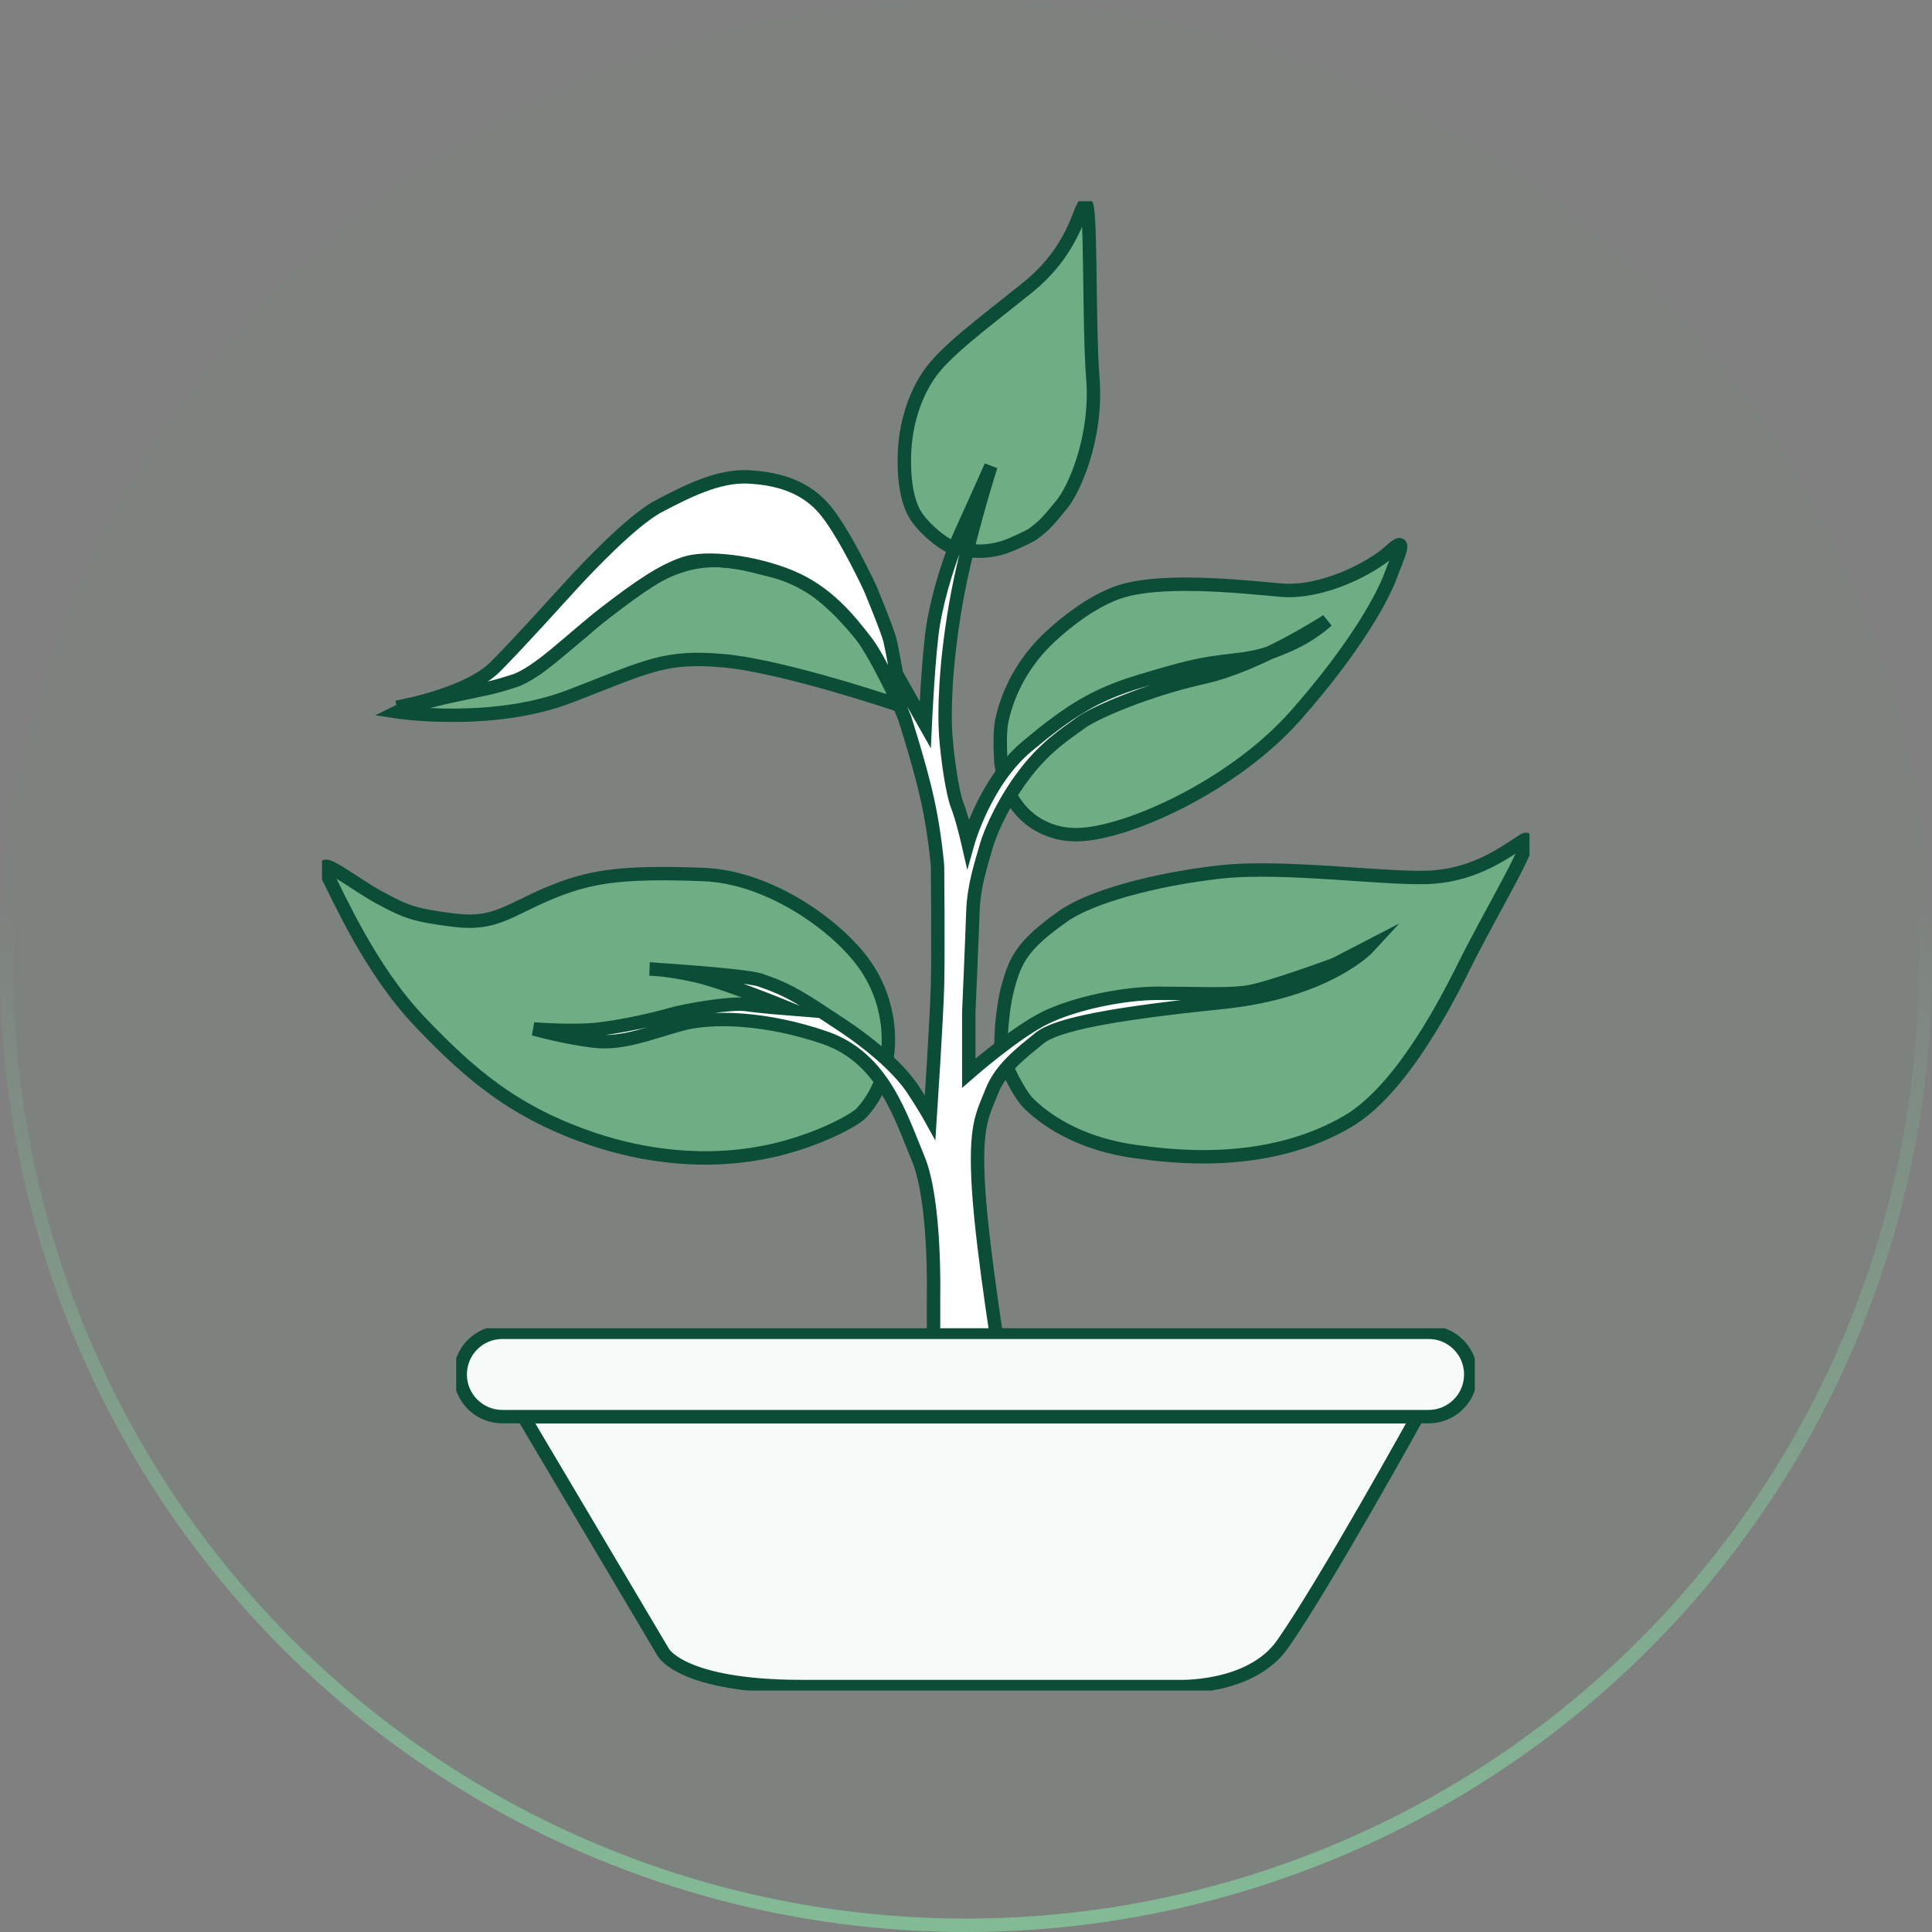
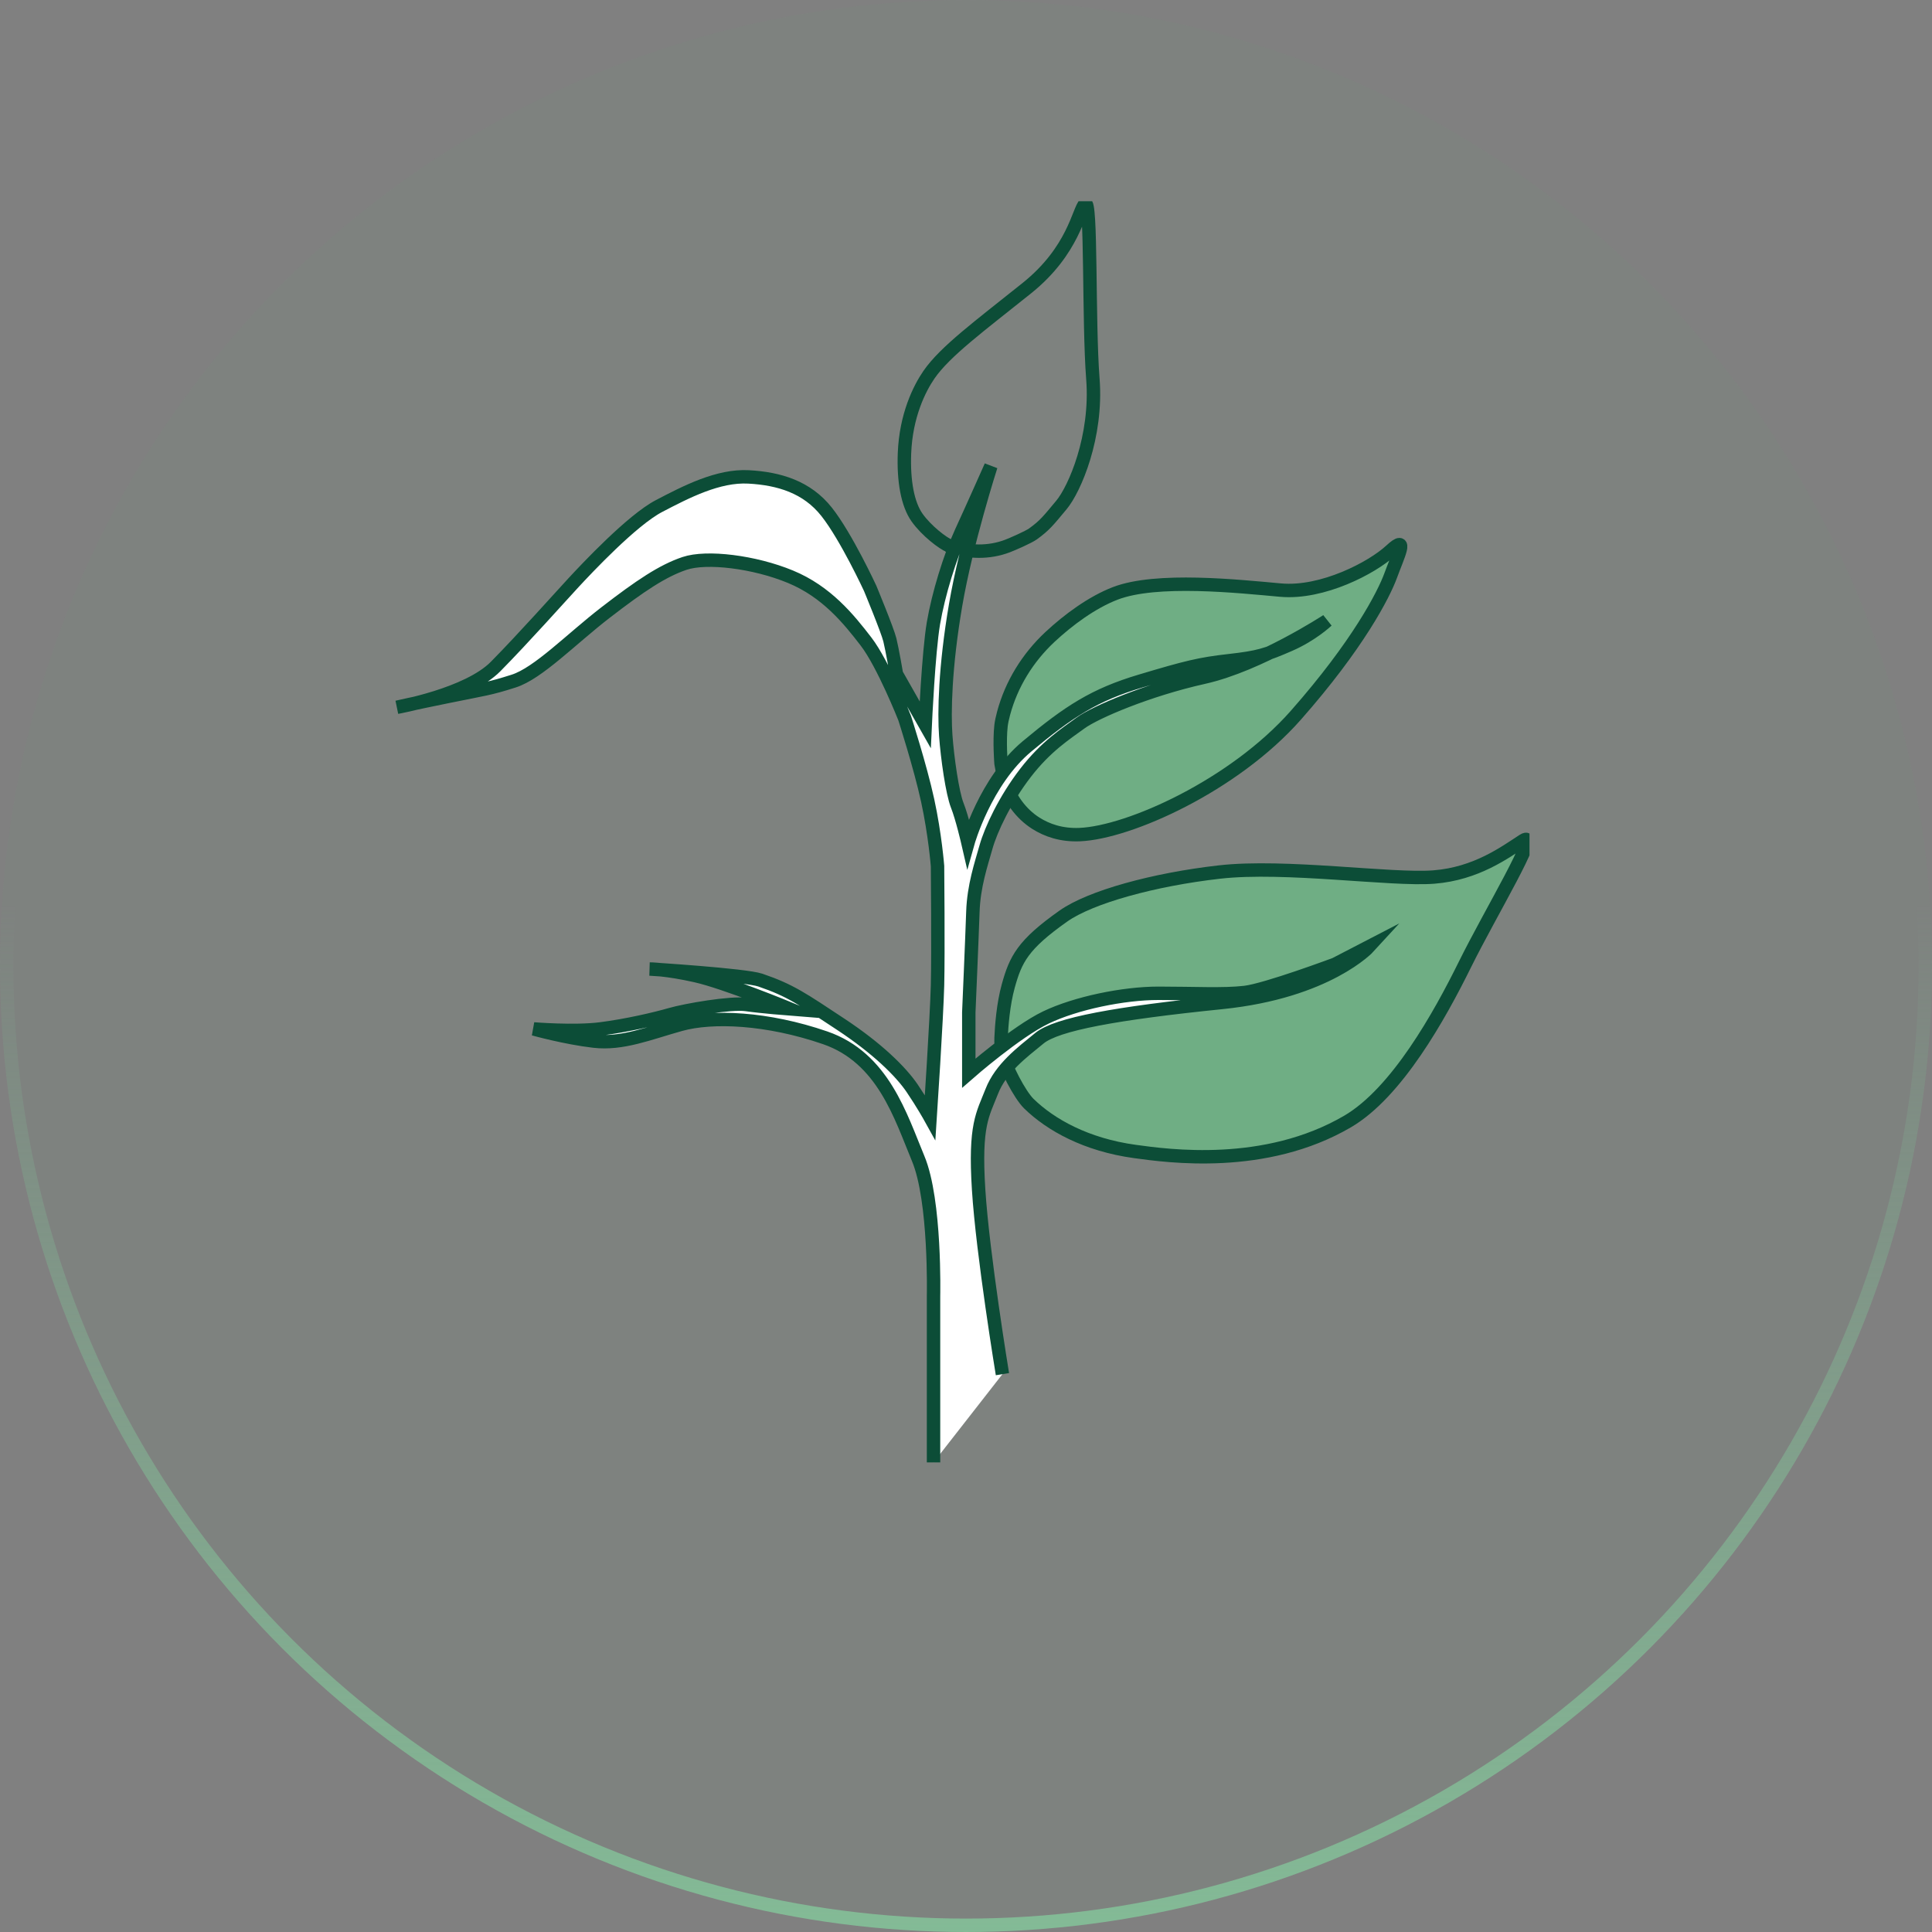
<svg xmlns="http://www.w3.org/2000/svg" width="144" height="144" viewBox="0 0 144 144" fill="none">
  <rect x="0" y="0" width="144" height="144" fill="#808080" stroke="none" />
  <circle cx="72" cy="72" r="72" fill="#6FAE84" fill-opacity="0.06" />
  <circle cx="72" cy="72" r="71.5" stroke="url(#paint0_linear_174_335)" stroke-opacity="0.9" />
  <g clip-path="url(#clip0_174_335)">
-     <path d="M66.094 78.942C65.883 80.332 65.316 81.648 64.419 82.716C64.338 82.815 64.261 82.9 64.191 82.971C63.641 83.528 61.017 84.936 57.825 85.698C52.622 86.94 47.724 86.071 44.353 84.954C38.355 82.964 35.037 80.07 31.302 76.165C27.567 72.26 25.188 66.731 24.329 65.117C23.471 63.504 26.351 65.862 28.31 66.915C30.268 67.969 30.881 68.217 33.88 68.59C36.88 68.962 37.92 67.845 40.86 66.607C43.8 65.369 46.063 64.933 52.433 65.181C57.387 65.373 62.415 69.022 64.433 71.874C66.756 75.151 66.146 78.566 66.146 78.566L66.09 78.939L66.094 78.942Z" fill="#6FAE84" stroke="#0C4D37" stroke-miterlimit="10" />
    <path d="M74.709 78.516C74.902 79.46 75.999 81.588 76.682 82.258C78.304 83.84 80.949 85.323 84.579 85.823C87.06 86.163 94.288 87.184 100.437 83.592C104.112 81.442 107.294 75.722 109.193 71.877C111.092 68.033 114.886 61.773 113.541 62.642C112.196 63.511 110.051 65.121 106.866 65.369C103.682 65.617 95.784 64.44 90.886 64.997C85.988 65.554 81.272 66.855 79.254 68.281C76.223 70.42 75.701 71.505 75.151 73.487C74.772 74.853 74.653 76.467 74.615 77.343C74.597 77.736 74.629 78.13 74.706 78.516H74.709Z" fill="#6FAE84" stroke="#0C4D37" stroke-miterlimit="10" />
    <path d="M74.853 58.209C75.27 59.5 76.076 60.645 77.214 61.365C78.024 61.876 79.099 62.266 80.48 62.206C84.155 62.05 91.962 58.549 96.583 53.311C101.204 48.073 103.135 44.324 103.653 42.898C104.172 41.472 105.03 39.766 103.653 41.04C102.277 42.313 98.573 44.264 95.448 43.983C92.323 43.703 86.195 43.036 83.111 44.232C81.398 44.895 79.639 46.186 78.245 47.487C76.601 49.027 75.385 50.984 74.8 53.173C74.709 53.506 74.643 53.825 74.611 54.084C74.478 55.262 74.611 56.904 74.611 56.904L74.849 58.205L74.853 58.209Z" fill="#6FAE84" stroke="#0C4D37" stroke-miterlimit="10" />
-     <path d="M70.778 40.696C72.176 41.192 73.711 41.224 75.095 40.696C75.473 40.554 76.664 40.029 76.987 39.798C77.87 39.163 78.136 38.809 79.117 37.631C80.098 36.454 81.794 32.545 81.457 28.24C81.121 23.934 81.366 14.727 80.876 15.192C80.385 15.656 80.049 18.664 76.528 21.483C73.007 24.303 70.442 26.186 69.24 27.928C68.536 28.949 67.523 30.964 67.415 33.783C67.334 35.858 67.649 37.585 68.353 38.578C69.058 39.571 70.288 40.504 70.775 40.692C70.666 40.653 70.852 40.72 70.775 40.692L70.778 40.696Z" fill="#6FAE84" />
    <path d="M70.775 40.692C70.288 40.504 69.058 39.571 68.353 38.578C67.649 37.585 67.334 35.858 67.415 33.783C67.523 30.964 68.536 28.949 69.24 27.928C70.442 26.186 73.007 24.303 76.528 21.483C80.049 18.664 80.385 15.656 80.876 15.192C81.366 14.727 81.121 23.934 81.457 28.24C81.794 32.545 80.098 36.454 79.117 37.631C78.136 38.809 77.87 39.163 76.987 39.798C76.664 40.029 75.473 40.554 75.095 40.696C73.711 41.224 72.176 41.192 70.778 40.696L70.775 40.692ZM70.775 40.692C70.666 40.653 70.852 40.72 70.775 40.692Z" stroke="#0C4D37" stroke-miterlimit="10" />
-     <path d="M29.596 53.055C29.596 53.055 36.676 54.13 42.475 51.899C48.274 49.668 49.497 48.842 53.985 49.253C58.473 49.665 67.04 52.573 67.04 52.573C67.04 52.573 65.134 48.42 63.981 47.09C62.828 45.76 60.726 43.331 58.011 42.653C55.295 41.976 52.923 41.082 49.535 42.653C46.736 43.951 43.327 47.147 43.327 47.147L40.008 49.842C40.008 49.842 38.011 50.97 34.389 51.718C30.766 52.467 29.596 53.055 29.596 53.055Z" fill="#6FAE84" stroke="#0C4D37" stroke-miterlimit="10" />
-     <path d="M69.58 109V96.605C69.58 96.605 69.745 89.497 68.438 86.358C67.131 83.22 65.824 78.84 61.497 77.35C57.17 75.86 53.088 75.697 50.719 76.357C48.351 77.017 46.392 77.843 44.269 77.598C42.146 77.353 39.777 76.69 39.777 76.69C39.777 76.69 42.797 76.939 44.756 76.69C46.715 76.442 48.838 75.945 49.98 75.616C51.122 75.286 54.472 74.708 55.614 74.871C56.756 75.034 58.88 75.201 58.88 75.201C58.88 75.201 54.062 73.218 51.858 72.722C49.654 72.225 48.428 72.225 48.428 72.225C48.428 72.225 55.541 72.665 56.672 73.052C58.922 73.817 59.836 74.477 62.653 76.336C64.023 77.24 65.134 78.116 66.003 78.91C66.921 79.751 67.572 80.503 67.982 81.106C68.778 82.283 69.328 83.276 69.328 83.276C69.328 83.276 69.818 75.839 69.878 73.42C69.937 71.001 69.878 64.557 69.878 64.557C69.878 64.557 69.695 62.202 69.142 59.659C68.588 57.116 67.429 53.524 67.429 53.524C67.429 53.524 65.838 49.495 64.552 47.821C63.266 46.147 61.612 44.1 58.918 42.987C56.224 41.873 52.671 41.437 51.021 41.994C49.37 42.55 47.713 43.668 45.141 45.65C42.57 47.633 40.121 50.179 38.285 50.764C36.449 51.35 36.14 51.35 33.386 51.91C30.633 52.47 29.592 52.715 29.592 52.715C29.592 52.715 34.858 51.786 36.939 49.679C39.02 47.572 41.778 44.473 42.755 43.419C43.733 42.366 47.103 38.77 49.122 37.716C51.14 36.663 53.529 35.422 55.796 35.546C58.063 35.67 60.144 36.291 61.612 38.149C63.081 40.008 64.857 43.852 64.857 43.852C64.857 43.852 66.143 46.952 66.325 47.693C66.507 48.434 66.815 50.236 66.815 50.236L68.96 54.017C68.96 54.017 69.205 48.619 69.573 46.455C69.941 44.292 70.799 41.497 71.654 39.639C72.509 37.78 73.858 34.741 73.858 34.741C73.858 34.741 72.022 40.444 71.227 45.09C70.431 49.736 70.368 53.148 70.491 54.822C70.613 56.496 70.981 59.099 71.349 60.028C71.717 60.957 72.145 62.816 72.145 62.816C72.145 62.816 73.43 58.23 76.552 55.627C79.674 53.024 81.573 51.789 85.003 50.764C88.433 49.739 89.411 49.491 91.615 49.243C93.819 48.995 94.369 48.81 96.085 48.065C97.802 47.321 98.903 46.267 98.903 46.267C98.903 46.267 93.882 49.551 89.719 50.481C85.557 51.41 81.636 53.084 80.536 53.889C79.436 54.694 77.964 55.623 76.433 57.609C74.902 59.596 73.861 61.823 73.493 63.124C73.126 64.426 72.576 66.036 72.513 67.959C72.449 69.881 72.208 75.46 72.208 75.46V79.985C72.208 79.985 75.739 76.896 77.964 75.832C80.189 74.768 83.721 74.034 86.352 74.034C88.983 74.034 91.191 74.158 92.781 73.974C94.372 73.789 99.516 71.867 99.516 71.867L102.028 70.565C102.028 70.565 98.966 73.913 91.068 74.718C83.171 75.523 78.76 76.329 77.474 77.382C76.188 78.435 74.597 79.613 73.921 81.347C73.245 83.081 72.635 83.826 72.94 88.66C73.245 93.494 74.716 102.421 74.716 102.421" fill="white" />
+     <path d="M69.58 109V96.605C69.58 96.605 69.745 89.497 68.438 86.358C67.131 83.22 65.824 78.84 61.497 77.35C57.17 75.86 53.088 75.697 50.719 76.357C48.351 77.017 46.392 77.843 44.269 77.598C42.146 77.353 39.777 76.69 39.777 76.69C39.777 76.69 42.797 76.939 44.756 76.69C46.715 76.442 48.838 75.945 49.98 75.616C51.122 75.286 54.472 74.708 55.614 74.871C56.756 75.034 58.88 75.201 58.88 75.201C58.88 75.201 54.062 73.218 51.858 72.722C49.654 72.225 48.428 72.225 48.428 72.225C48.428 72.225 55.541 72.665 56.672 73.052C58.922 73.817 59.836 74.477 62.653 76.336C64.023 77.24 65.134 78.116 66.003 78.91C66.921 79.751 67.572 80.503 67.982 81.106C68.778 82.283 69.328 83.276 69.328 83.276C69.328 83.276 69.818 75.839 69.878 73.42C69.937 71.001 69.878 64.557 69.878 64.557C69.878 64.557 69.695 62.202 69.142 59.659C68.588 57.116 67.429 53.524 67.429 53.524C67.429 53.524 65.838 49.495 64.552 47.821C63.266 46.147 61.612 44.1 58.918 42.987C56.224 41.873 52.671 41.437 51.021 41.994C49.37 42.55 47.713 43.668 45.141 45.65C42.57 47.633 40.121 50.179 38.285 50.764C36.449 51.35 36.14 51.35 33.386 51.91C30.633 52.47 29.592 52.715 29.592 52.715C29.592 52.715 34.858 51.786 36.939 49.679C39.02 47.572 41.778 44.473 42.755 43.419C43.733 42.366 47.103 38.77 49.122 37.716C51.14 36.663 53.529 35.422 55.796 35.546C58.063 35.67 60.144 36.291 61.612 38.149C63.081 40.008 64.857 43.852 64.857 43.852C64.857 43.852 66.143 46.952 66.325 47.693C66.507 48.434 66.815 50.236 66.815 50.236L68.96 54.017C68.96 54.017 69.205 48.619 69.573 46.455C72.509 37.78 73.858 34.741 73.858 34.741C73.858 34.741 72.022 40.444 71.227 45.09C70.431 49.736 70.368 53.148 70.491 54.822C70.613 56.496 70.981 59.099 71.349 60.028C71.717 60.957 72.145 62.816 72.145 62.816C72.145 62.816 73.43 58.23 76.552 55.627C79.674 53.024 81.573 51.789 85.003 50.764C88.433 49.739 89.411 49.491 91.615 49.243C93.819 48.995 94.369 48.81 96.085 48.065C97.802 47.321 98.903 46.267 98.903 46.267C98.903 46.267 93.882 49.551 89.719 50.481C85.557 51.41 81.636 53.084 80.536 53.889C79.436 54.694 77.964 55.623 76.433 57.609C74.902 59.596 73.861 61.823 73.493 63.124C73.126 64.426 72.576 66.036 72.513 67.959C72.449 69.881 72.208 75.46 72.208 75.46V79.985C72.208 79.985 75.739 76.896 77.964 75.832C80.189 74.768 83.721 74.034 86.352 74.034C88.983 74.034 91.191 74.158 92.781 73.974C94.372 73.789 99.516 71.867 99.516 71.867L102.028 70.565C102.028 70.565 98.966 73.913 91.068 74.718C83.171 75.523 78.76 76.329 77.474 77.382C76.188 78.435 74.597 79.613 73.921 81.347C73.245 83.081 72.635 83.826 72.94 88.66C73.245 93.494 74.716 102.421 74.716 102.421" fill="white" />
    <path d="M69.58 109V96.605C69.58 96.605 69.745 89.497 68.438 86.358C67.131 83.22 65.824 78.84 61.497 77.35C57.17 75.86 53.088 75.697 50.719 76.357C48.351 77.017 46.392 77.843 44.269 77.598C42.146 77.353 39.777 76.69 39.777 76.69C39.777 76.69 42.797 76.939 44.756 76.69C46.715 76.442 48.838 75.945 49.98 75.616C51.122 75.286 54.472 74.708 55.614 74.871C56.756 75.034 58.88 75.201 58.88 75.201C58.88 75.201 54.062 73.218 51.858 72.722C49.654 72.225 48.428 72.225 48.428 72.225C48.428 72.225 55.541 72.665 56.672 73.052C58.922 73.817 59.836 74.477 62.653 76.336C64.023 77.24 65.134 78.116 66.003 78.91C66.921 79.751 67.572 80.503 67.982 81.106C68.778 82.283 69.328 83.276 69.328 83.276C69.328 83.276 69.818 75.839 69.878 73.42C69.937 71.001 69.878 64.557 69.878 64.557C69.878 64.557 69.695 62.202 69.142 59.659C68.588 57.116 67.429 53.524 67.429 53.524C67.429 53.524 65.838 49.495 64.552 47.821C63.266 46.147 61.612 44.1 58.918 42.987C56.224 41.873 52.671 41.437 51.021 41.994C49.37 42.55 47.713 43.668 45.141 45.65C42.57 47.633 40.121 50.179 38.285 50.764C36.449 51.35 36.14 51.35 33.386 51.91C30.633 52.47 29.592 52.715 29.592 52.715C29.592 52.715 34.858 51.786 36.939 49.679C39.02 47.572 41.778 44.473 42.755 43.419C43.733 42.366 47.103 38.77 49.122 37.716C51.14 36.663 53.529 35.422 55.796 35.546C58.063 35.67 60.144 36.291 61.612 38.149C63.081 40.008 64.857 43.852 64.857 43.852C64.857 43.852 66.143 46.952 66.325 47.693C66.507 48.434 66.815 50.236 66.815 50.236L68.96 54.017C68.96 54.017 69.205 48.619 69.573 46.455C69.941 44.292 70.799 41.497 71.654 39.639C72.509 37.78 73.858 34.741 73.858 34.741C73.858 34.741 72.022 40.444 71.227 45.09C70.431 49.736 70.368 53.148 70.491 54.822C70.613 56.496 70.981 59.099 71.349 60.028C71.717 60.957 72.145 62.816 72.145 62.816C72.145 62.816 73.43 58.23 76.552 55.627C79.674 53.024 81.573 51.789 85.003 50.764C88.433 49.739 89.411 49.491 91.615 49.243C93.819 48.995 94.369 48.81 96.085 48.065C97.802 47.321 98.903 46.267 98.903 46.267C98.903 46.267 93.882 49.551 89.719 50.481C85.557 51.41 81.636 53.084 80.536 53.889C79.436 54.694 77.964 55.623 76.433 57.609C74.902 59.596 73.861 61.823 73.493 63.124C73.126 64.426 72.576 66.036 72.513 67.959C72.449 69.881 72.208 75.46 72.208 75.46V79.985C72.208 79.985 75.739 76.896 77.964 75.832C80.189 74.768 83.721 74.034 86.352 74.034C88.983 74.034 91.191 74.158 92.781 73.974C94.372 73.789 99.516 71.867 99.516 71.867L102.028 70.565C102.028 70.565 98.966 73.913 91.068 74.718C83.171 75.523 78.76 76.329 77.474 77.382C76.188 78.435 74.597 79.613 73.921 81.347C73.245 83.081 72.635 83.826 72.94 88.66C73.245 93.494 74.716 102.421 74.716 102.421" stroke="#0C4D37" stroke-miterlimit="10" />
  </g>
  <g clip-path="url(#clip1_174_335)">
-     <path d="M39.018 105.588L49.43 123.147C49.43 123.147 50.755 125.706 59.759 125.706H87.832C87.832 125.706 93.209 125.928 95.583 122.565C98.671 118.189 105.642 105.594 105.642 105.594H39.024C39.02 105.594 39.018 105.592 39.018 105.588Z" fill="#F6FAF8" stroke="#0C4D37" stroke-miterlimit="10" />
-     <path d="M106.482 99.3H37.441C35.706 99.3 34.3 100.706 34.3 102.441V102.447C34.3 104.182 35.706 105.588 37.441 105.588H106.482C108.216 105.588 109.623 104.182 109.623 102.447V102.441C109.623 100.706 108.216 99.3 106.482 99.3Z" fill="#F6FAF8" stroke="#0C4D37" stroke-miterlimit="10" />
-   </g>
+     </g>
  <defs>
    <linearGradient id="paint0_linear_174_335" x1="72" y1="67.32" x2="72" y2="144" gradientUnits="userSpaceOnUse">
      <stop stop-color="#84C199" stop-opacity="0" />
      <stop offset="1" stop-color="#84C199" />
    </linearGradient>
    <clipPath id="clip0_174_335">
      <rect width="90" height="94" fill="white" transform="translate(24 15)" />
    </clipPath>
    <clipPath id="clip1_174_335">
      <rect width="75.922" height="27" fill="white" transform="translate(34 99)" />
    </clipPath>
  </defs>
</svg>